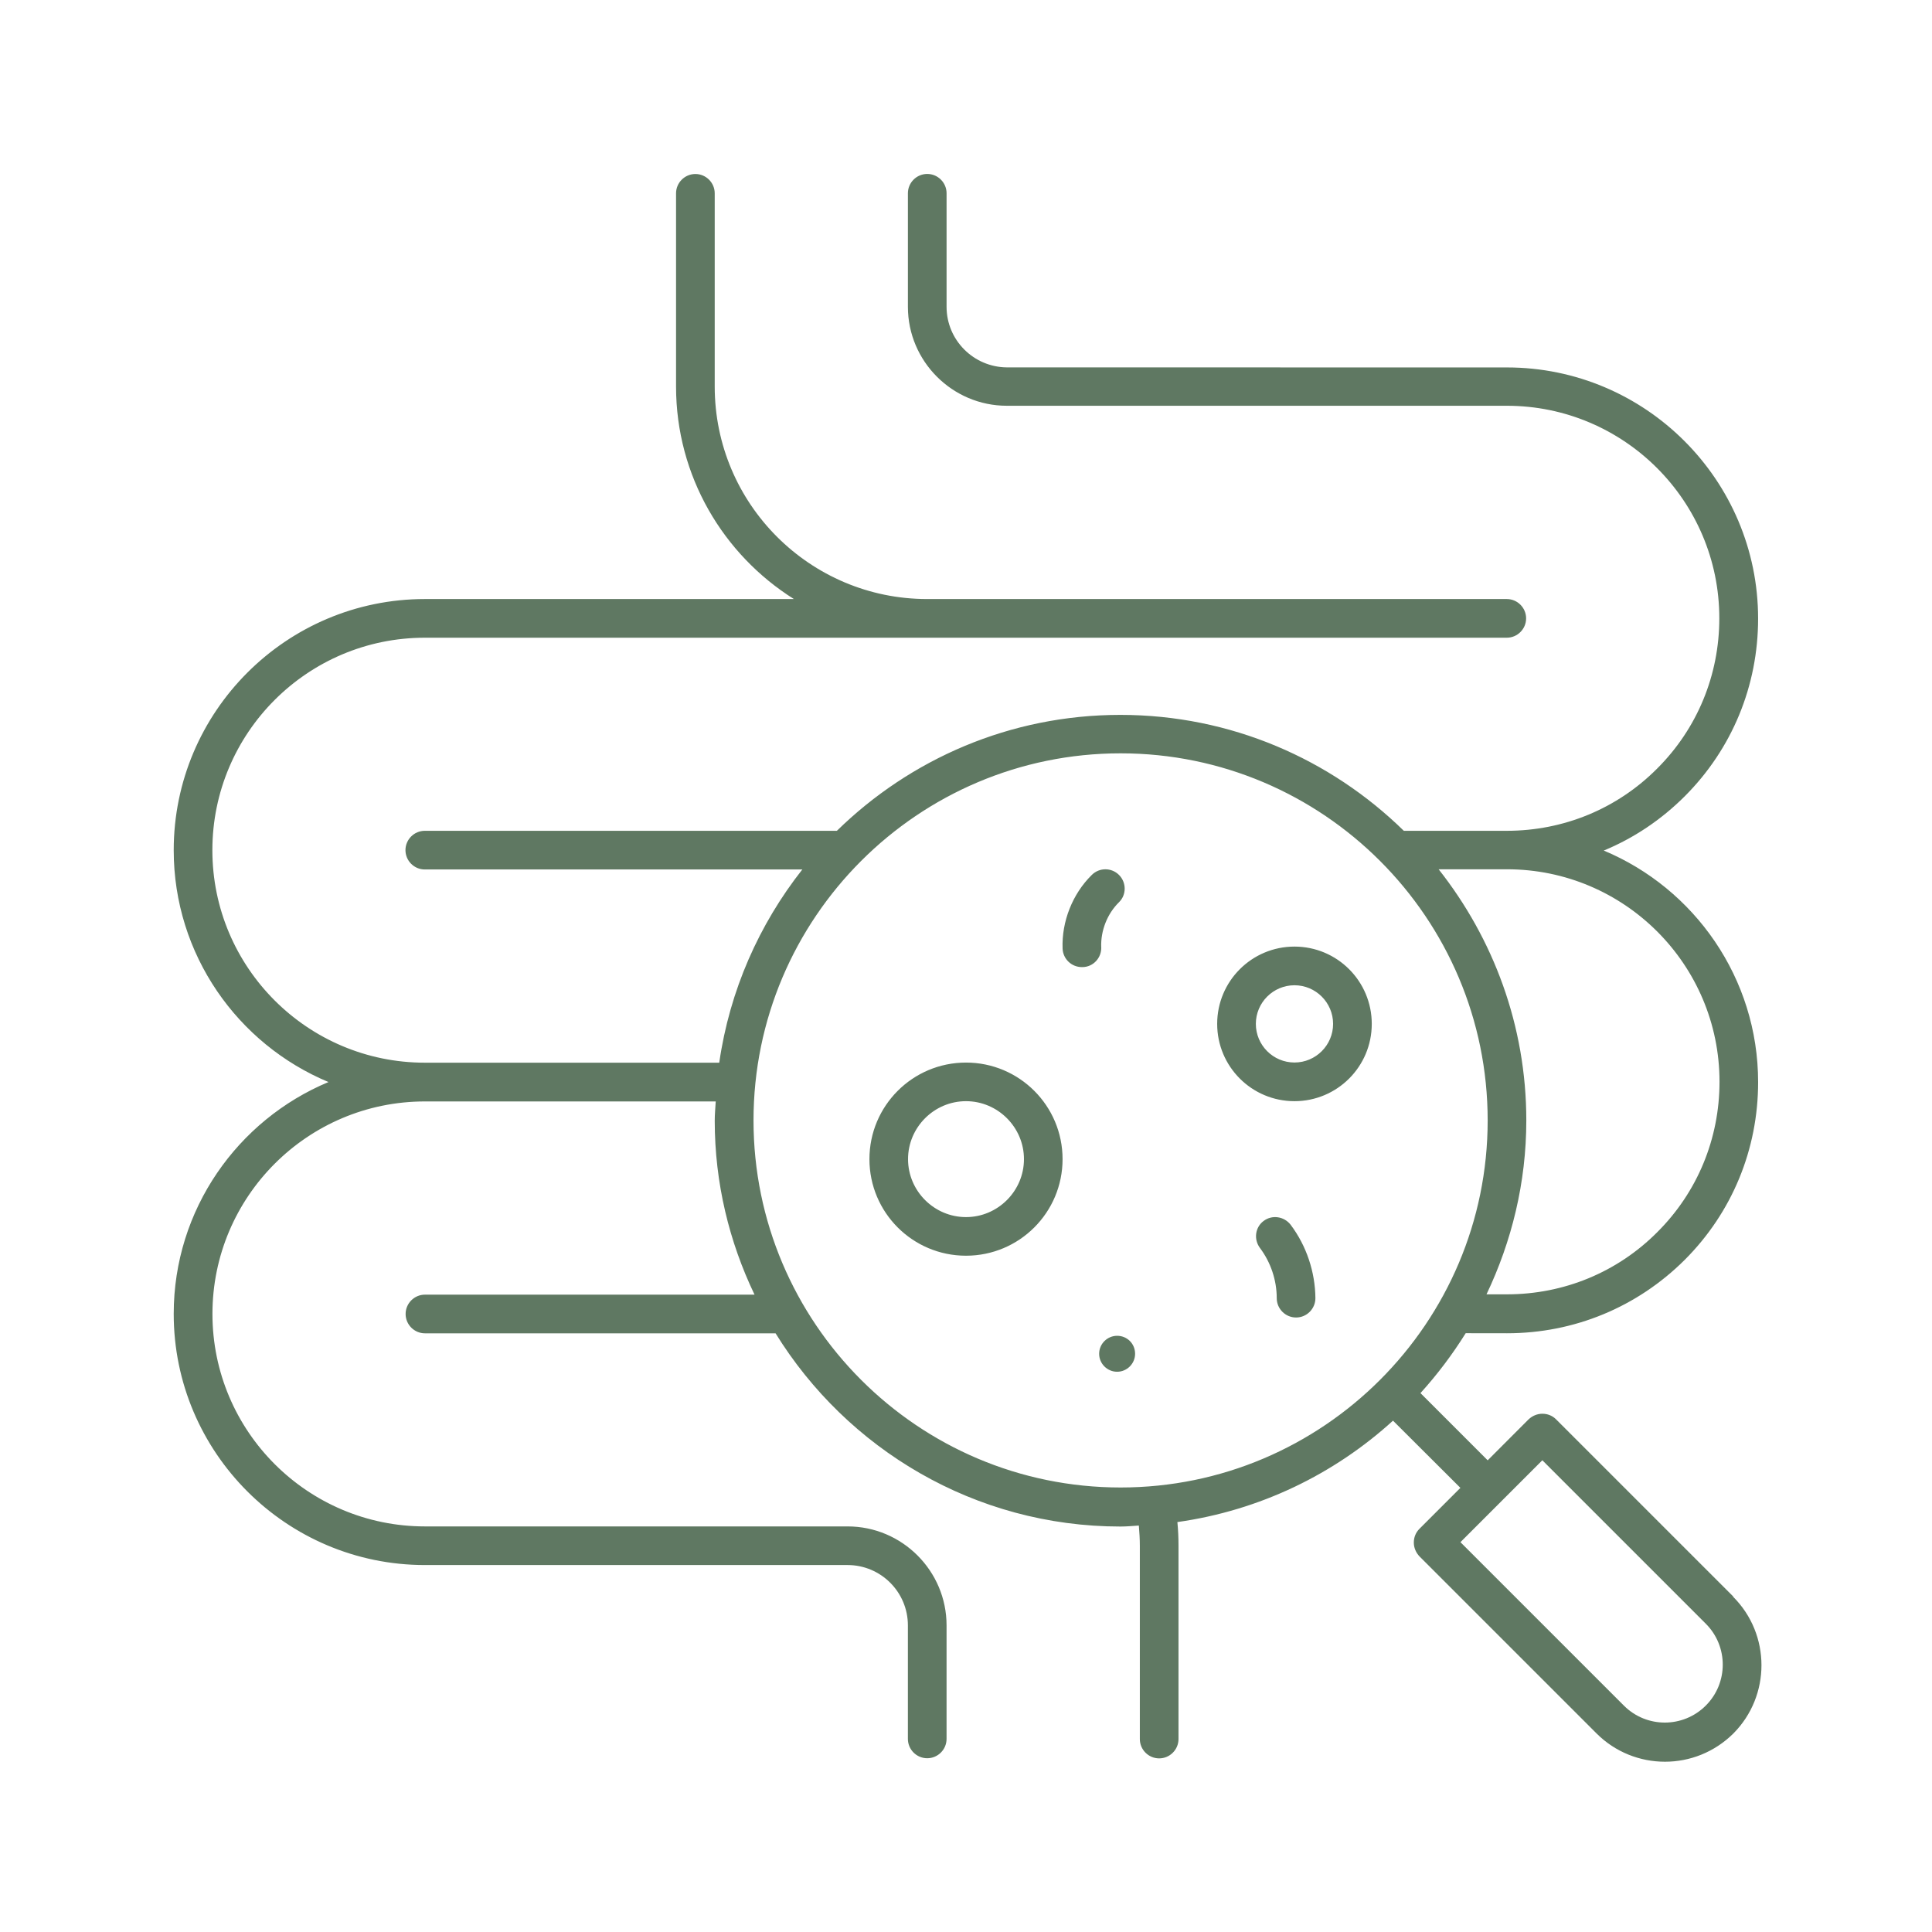
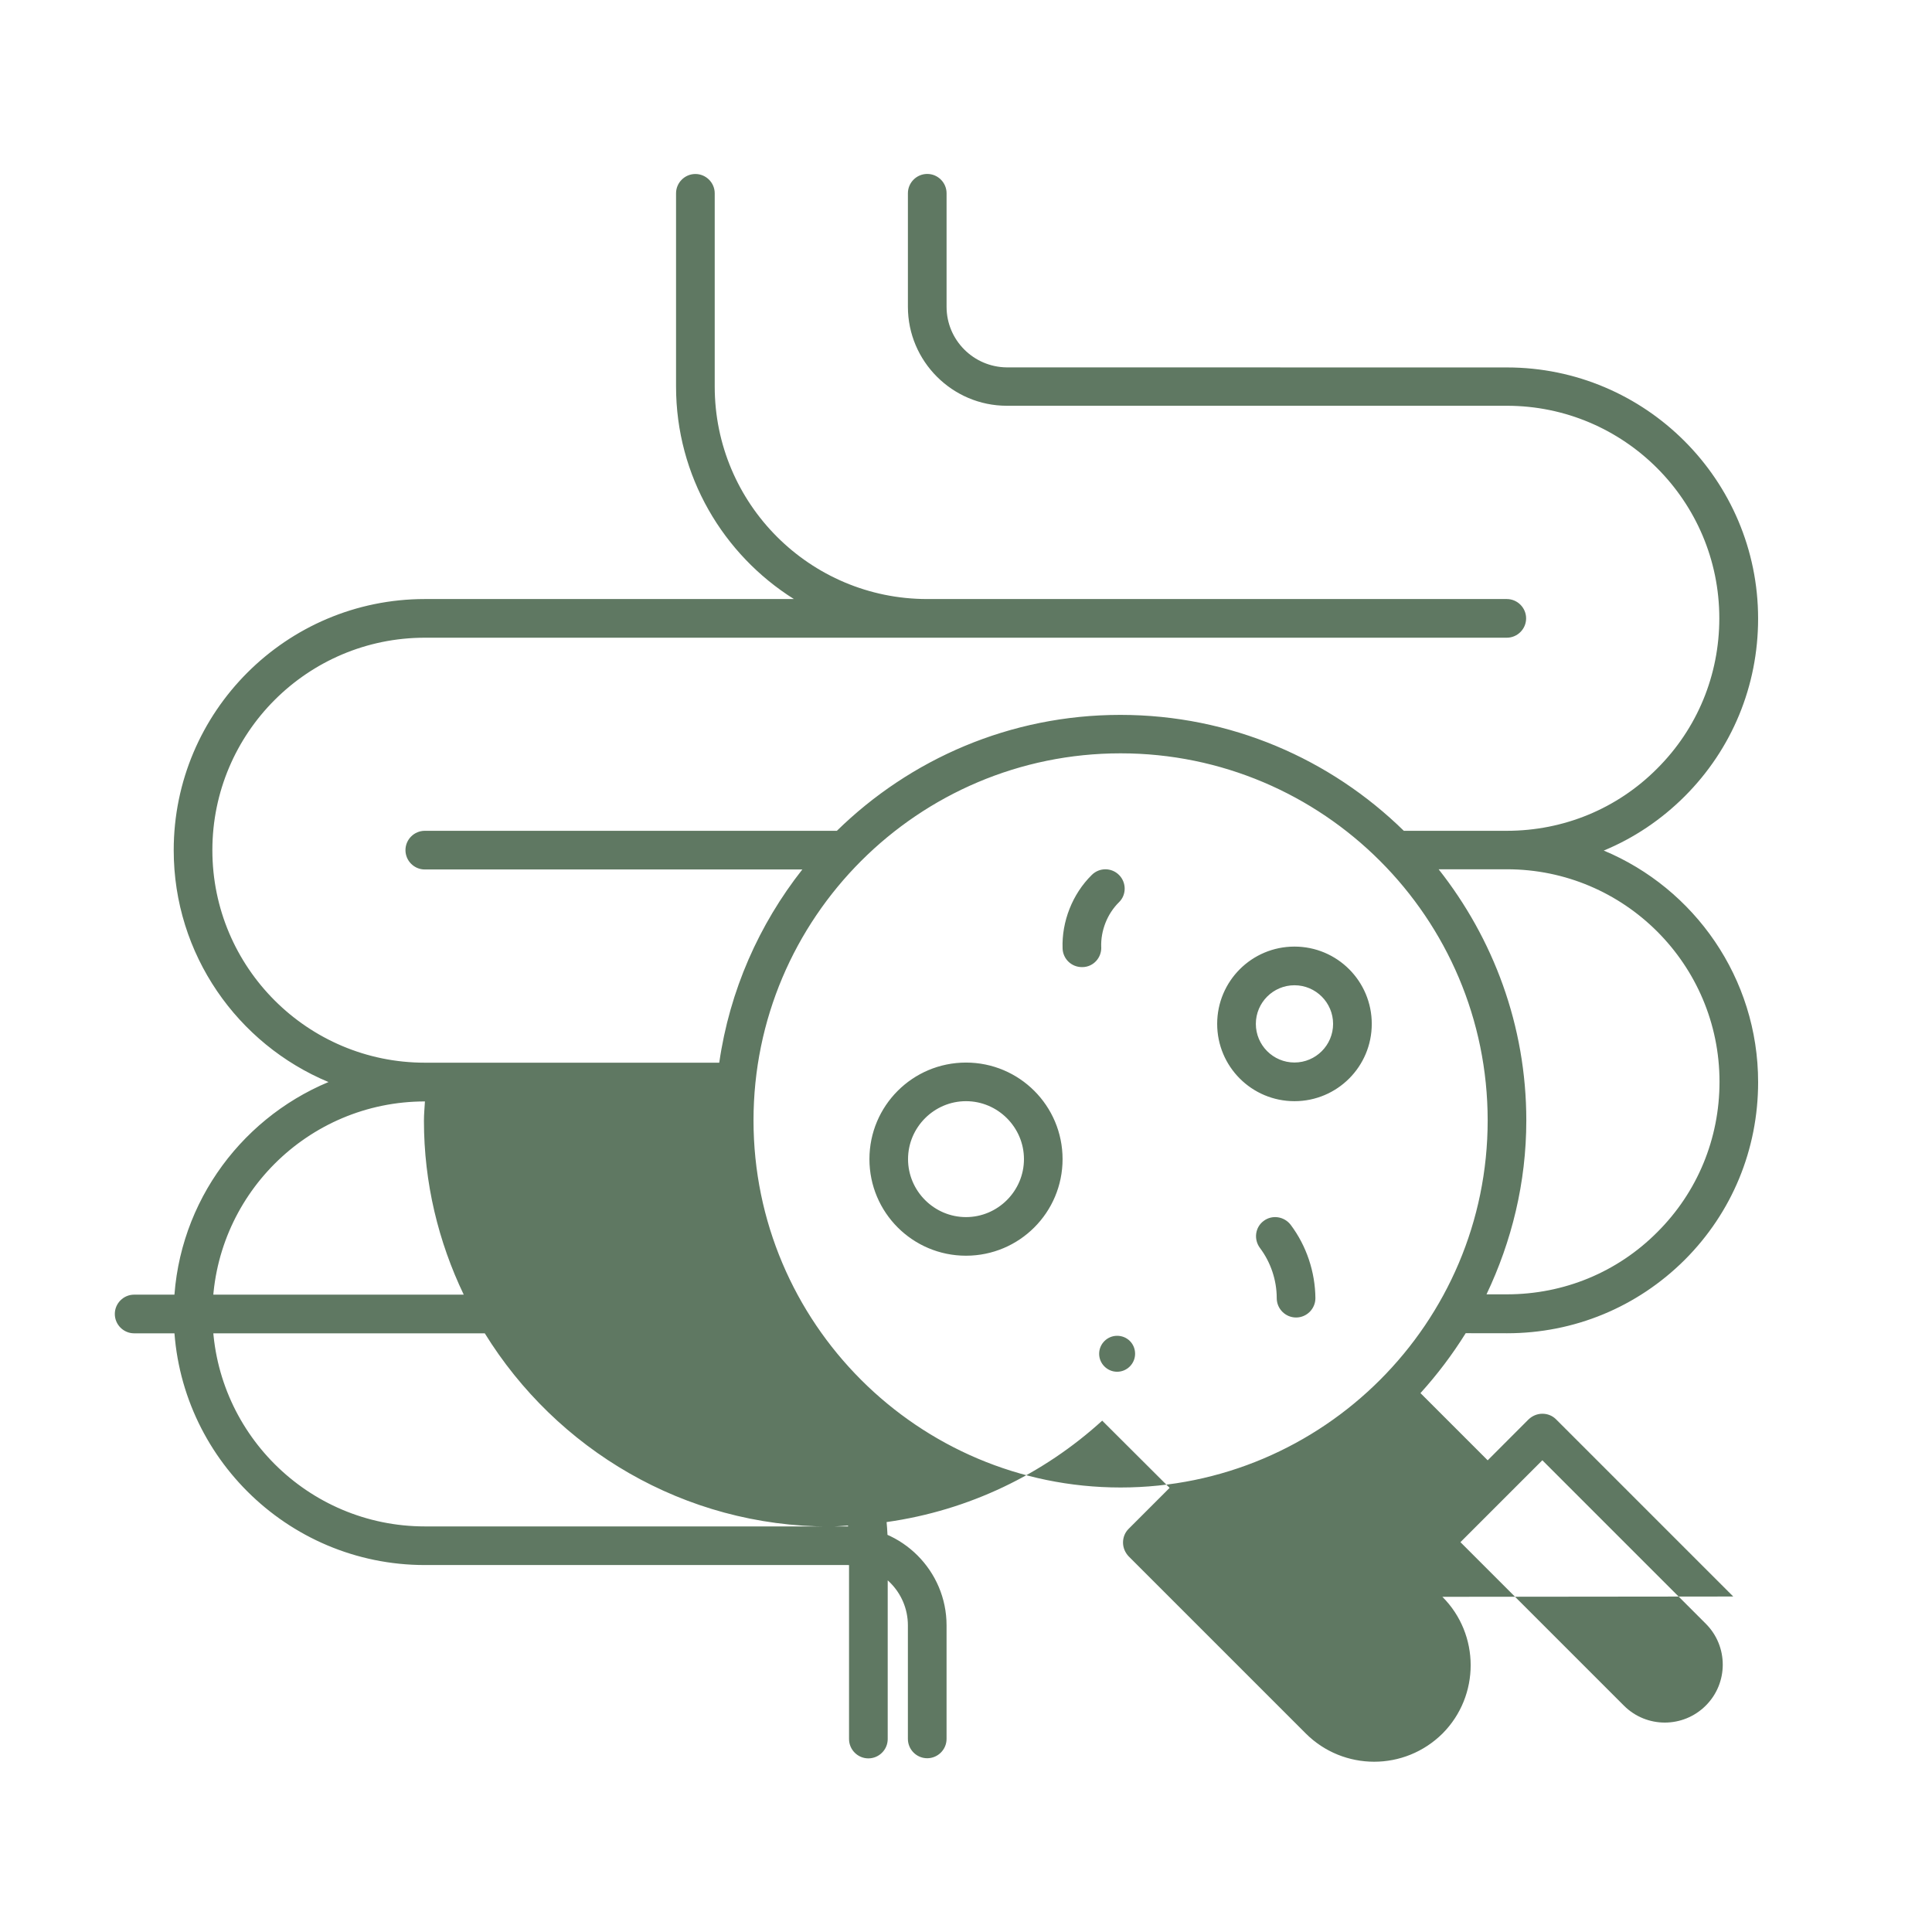
<svg xmlns="http://www.w3.org/2000/svg" width="128pt" height="128pt" version="1.1" viewBox="0 0 128 128">
-   <path d="m64 70.398c-3.535 0-6.398 2.863-6.398 6.398s2.863 6.398 6.398 6.398 6.398-2.863 6.398-6.398-2.863-6.398-6.398-6.398zm0 10.238c-2.109 0-3.84-1.73-3.84-3.84s1.73-3.84 3.84-3.84 3.84 1.73 3.84 3.84-1.73 3.84-3.84 3.84zm21.762-17.922c-2.828 0-5.121 2.289-5.121 5.121 0 2.828 2.289 5.121 5.121 5.121 2.828 0 5.121-2.289 5.121-5.121 0-2.828-2.289-5.121-5.121-5.121zm0 7.68c-1.41 0-2.559-1.148-2.559-2.559 0-1.41 1.148-2.559 2.559-2.559 1.41 0 2.559 1.148 2.559 2.559 0 1.41-1.148 2.559-2.559 2.559zm-0.254 10.75c1.051 1.395 1.625 3.125 1.641 4.863 0 0.703-0.574 1.281-1.281 1.281-0.703 0-1.281-0.574-1.281-1.281 0-1.191-0.395-2.371-1.113-3.328-0.422-0.566-0.32-1.371 0.246-1.789 0.559-0.422 1.355-0.305 1.789 0.254zm-12.547-18.391c0.023 0.703-0.523 1.305-1.23 1.32h-0.051c-0.691 0-1.254-0.539-1.281-1.23-0.066-1.789 0.656-3.621 1.934-4.875 0.5-0.5 1.305-0.5 1.805 0s0.5 1.32 0 1.805c-0.785 0.773-1.219 1.891-1.18 2.981zm41.871 43.02-11.738-11.738c-0.246-0.246-0.566-0.371-0.91-0.371s-0.664 0.141-0.91 0.371l-2.711 2.715-4.453-4.453c1.113-1.23 2.109-2.547 2.996-3.969l2.738 0.004c4.453 0 8.625-1.73 11.773-4.863 3.137-3.137 4.863-7.32 4.863-11.773 0-6.898-4.227-12.84-10.227-15.344 1.984-0.82 3.801-2.035 5.363-3.594 3.137-3.137 4.863-7.32 4.863-11.773 0-9.18-7.461-16.641-16.641-16.641l-33.129-0.004c-2.203-0.016-3.996-1.805-3.996-4.012v-7.523c0-0.703-0.574-1.281-1.281-1.281-0.703 0-1.281 0.574-1.281 1.281v7.523c0 3.609 2.945 6.555 6.555 6.555h33.125c7.769 0 14.078 6.309 14.078 14.078 0 3.766-1.461 7.309-4.121 9.961-2.648 2.66-6.195 4.121-9.961 4.121h-6.82c-4.852-4.75-11.469-7.68-18.781-7.68-7.309 0-13.926 2.93-18.781 7.68h-27.301c-0.703 0-1.281 0.574-1.281 1.281 0 0.703 0.574 1.281 1.281 1.281h25.012c-2.863 3.637-4.816 8.016-5.504 12.801h-19.504c-7.769 0-14.078-6.309-14.078-14.078s6.309-14.078 14.078-14.078h71.68c0.703 0 1.281-0.574 1.281-1.281 0-0.703-0.574-1.281-1.281-1.281h-38.398c-7.769 0-14.078-6.309-14.078-14.078v-12.801c0-0.703-0.574-1.281-1.281-1.281-0.703 0-1.281 0.574-1.281 1.281v12.801c0 5.926 3.125 11.137 7.809 14.078h-24.449c-9.18 0-16.641 7.461-16.641 16.641 0 6.91 4.234 12.852 10.254 15.359-6.019 2.512-10.254 8.449-10.254 15.359 0 9.18 7.461 16.641 16.641 16.641h28.004c2.203 0 3.996 1.789 3.996 3.996v7.523c0 0.703 0.574 1.281 1.281 1.281 0.703 0 1.281-0.574 1.281-1.281v-7.523c0-3.609-2.945-6.555-6.555-6.555h-28.004c-7.769 0-14.078-6.309-14.078-14.078s6.309-14.078 14.078-14.078h19.266c-0.023 0.422-0.066 0.844-0.066 1.281 0 4.121 0.961 8.023 2.637 11.52h-21.836c-0.703 0-1.281 0.574-1.281 1.281 0 0.703 0.574 1.281 1.281 1.281h23.23c4.734 7.664 13.195 12.801 22.852 12.801 0.41 0 0.805-0.039 1.215-0.066 0.039 0.449 0.066 0.895 0.066 1.344v12.801c0 0.703 0.574 1.281 1.281 1.281 0.703 0 1.281-0.574 1.281-1.281v-12.801c0-0.523-0.023-1.051-0.074-1.574 5.465-0.77 10.395-3.176 14.285-6.719l4.465 4.453-2.715 2.715c-0.246 0.246-0.371 0.566-0.371 0.91s0.141 0.664 0.371 0.91l11.738 11.738c1.238 1.238 2.879 1.871 4.531 1.871 1.641 0 3.273-0.625 4.531-1.871 2.484-2.5 2.484-6.559-0.012-9.055zm-0.91-34.102c0 3.766-1.461 7.309-4.121 9.961-2.648 2.66-6.195 4.121-9.961 4.121h-1.355c1.664-3.496 2.637-7.398 2.637-11.52 0-6.285-2.191-12.059-5.809-16.641h4.531c7.769 0 14.078 6.309 14.078 14.078zm-64 2.559c0-13.414 10.906-24.32 24.32-24.32 13.414 0 24.32 10.906 24.32 24.32 0 13.414-10.906 24.32-24.32 24.32-13.414 0-24.32-10.906-24.32-24.32zm63.09 38.77c-1.5 1.5-3.93 1.5-5.426 0l-10.828-10.828 5.426-5.426 10.828 10.828c1.5 1.496 1.5 3.93 0 5.426zm-37.809-23.309c0 0.656-0.539 1.191-1.191 1.191-0.656 0-1.191-0.539-1.191-1.191 0-0.656 0.539-1.191 1.191-1.191 0.664 0 1.191 0.523 1.191 1.191z" fill="#5f7862" />
+   <path d="m64 70.398c-3.535 0-6.398 2.863-6.398 6.398s2.863 6.398 6.398 6.398 6.398-2.863 6.398-6.398-2.863-6.398-6.398-6.398zm0 10.238c-2.109 0-3.84-1.73-3.84-3.84s1.73-3.84 3.84-3.84 3.84 1.73 3.84 3.84-1.73 3.84-3.84 3.84zm21.762-17.922c-2.828 0-5.121 2.289-5.121 5.121 0 2.828 2.289 5.121 5.121 5.121 2.828 0 5.121-2.289 5.121-5.121 0-2.828-2.289-5.121-5.121-5.121zm0 7.68c-1.41 0-2.559-1.148-2.559-2.559 0-1.41 1.148-2.559 2.559-2.559 1.41 0 2.559 1.148 2.559 2.559 0 1.41-1.148 2.559-2.559 2.559zm-0.254 10.75c1.051 1.395 1.625 3.125 1.641 4.863 0 0.703-0.574 1.281-1.281 1.281-0.703 0-1.281-0.574-1.281-1.281 0-1.191-0.395-2.371-1.113-3.328-0.422-0.566-0.32-1.371 0.246-1.789 0.559-0.422 1.355-0.305 1.789 0.254zm-12.547-18.391c0.023 0.703-0.523 1.305-1.23 1.32h-0.051c-0.691 0-1.254-0.539-1.281-1.23-0.066-1.789 0.656-3.621 1.934-4.875 0.5-0.5 1.305-0.5 1.805 0s0.5 1.32 0 1.805c-0.785 0.773-1.219 1.891-1.18 2.981zm41.871 43.02-11.738-11.738c-0.246-0.246-0.566-0.371-0.91-0.371s-0.664 0.141-0.91 0.371l-2.711 2.715-4.453-4.453c1.113-1.23 2.109-2.547 2.996-3.969l2.738 0.004c4.453 0 8.625-1.73 11.773-4.863 3.137-3.137 4.863-7.32 4.863-11.773 0-6.898-4.227-12.84-10.227-15.344 1.984-0.82 3.801-2.035 5.363-3.594 3.137-3.137 4.863-7.32 4.863-11.773 0-9.18-7.461-16.641-16.641-16.641l-33.129-0.004c-2.203-0.016-3.996-1.805-3.996-4.012v-7.523c0-0.703-0.574-1.281-1.281-1.281-0.703 0-1.281 0.574-1.281 1.281v7.523c0 3.609 2.945 6.555 6.555 6.555h33.125c7.769 0 14.078 6.309 14.078 14.078 0 3.766-1.461 7.309-4.121 9.961-2.648 2.66-6.195 4.121-9.961 4.121h-6.82c-4.852-4.75-11.469-7.68-18.781-7.68-7.309 0-13.926 2.93-18.781 7.68h-27.301c-0.703 0-1.281 0.574-1.281 1.281 0 0.703 0.574 1.281 1.281 1.281h25.012c-2.863 3.637-4.816 8.016-5.504 12.801h-19.504c-7.769 0-14.078-6.309-14.078-14.078s6.309-14.078 14.078-14.078h71.68c0.703 0 1.281-0.574 1.281-1.281 0-0.703-0.574-1.281-1.281-1.281h-38.398c-7.769 0-14.078-6.309-14.078-14.078v-12.801c0-0.703-0.574-1.281-1.281-1.281-0.703 0-1.281 0.574-1.281 1.281v12.801c0 5.926 3.125 11.137 7.809 14.078h-24.449c-9.18 0-16.641 7.461-16.641 16.641 0 6.91 4.234 12.852 10.254 15.359-6.019 2.512-10.254 8.449-10.254 15.359 0 9.18 7.461 16.641 16.641 16.641h28.004c2.203 0 3.996 1.789 3.996 3.996v7.523c0 0.703 0.574 1.281 1.281 1.281 0.703 0 1.281-0.574 1.281-1.281v-7.523c0-3.609-2.945-6.555-6.555-6.555h-28.004c-7.769 0-14.078-6.309-14.078-14.078s6.309-14.078 14.078-14.078c-0.023 0.422-0.066 0.844-0.066 1.281 0 4.121 0.961 8.023 2.637 11.52h-21.836c-0.703 0-1.281 0.574-1.281 1.281 0 0.703 0.574 1.281 1.281 1.281h23.23c4.734 7.664 13.195 12.801 22.852 12.801 0.41 0 0.805-0.039 1.215-0.066 0.039 0.449 0.066 0.895 0.066 1.344v12.801c0 0.703 0.574 1.281 1.281 1.281 0.703 0 1.281-0.574 1.281-1.281v-12.801c0-0.523-0.023-1.051-0.074-1.574 5.465-0.77 10.395-3.176 14.285-6.719l4.465 4.453-2.715 2.715c-0.246 0.246-0.371 0.566-0.371 0.91s0.141 0.664 0.371 0.91l11.738 11.738c1.238 1.238 2.879 1.871 4.531 1.871 1.641 0 3.273-0.625 4.531-1.871 2.484-2.5 2.484-6.559-0.012-9.055zm-0.91-34.102c0 3.766-1.461 7.309-4.121 9.961-2.648 2.66-6.195 4.121-9.961 4.121h-1.355c1.664-3.496 2.637-7.398 2.637-11.52 0-6.285-2.191-12.059-5.809-16.641h4.531c7.769 0 14.078 6.309 14.078 14.078zm-64 2.559c0-13.414 10.906-24.32 24.32-24.32 13.414 0 24.32 10.906 24.32 24.32 0 13.414-10.906 24.32-24.32 24.32-13.414 0-24.32-10.906-24.32-24.32zm63.09 38.77c-1.5 1.5-3.93 1.5-5.426 0l-10.828-10.828 5.426-5.426 10.828 10.828c1.5 1.496 1.5 3.93 0 5.426zm-37.809-23.309c0 0.656-0.539 1.191-1.191 1.191-0.656 0-1.191-0.539-1.191-1.191 0-0.656 0.539-1.191 1.191-1.191 0.664 0 1.191 0.523 1.191 1.191z" fill="#5f7862" />
</svg>